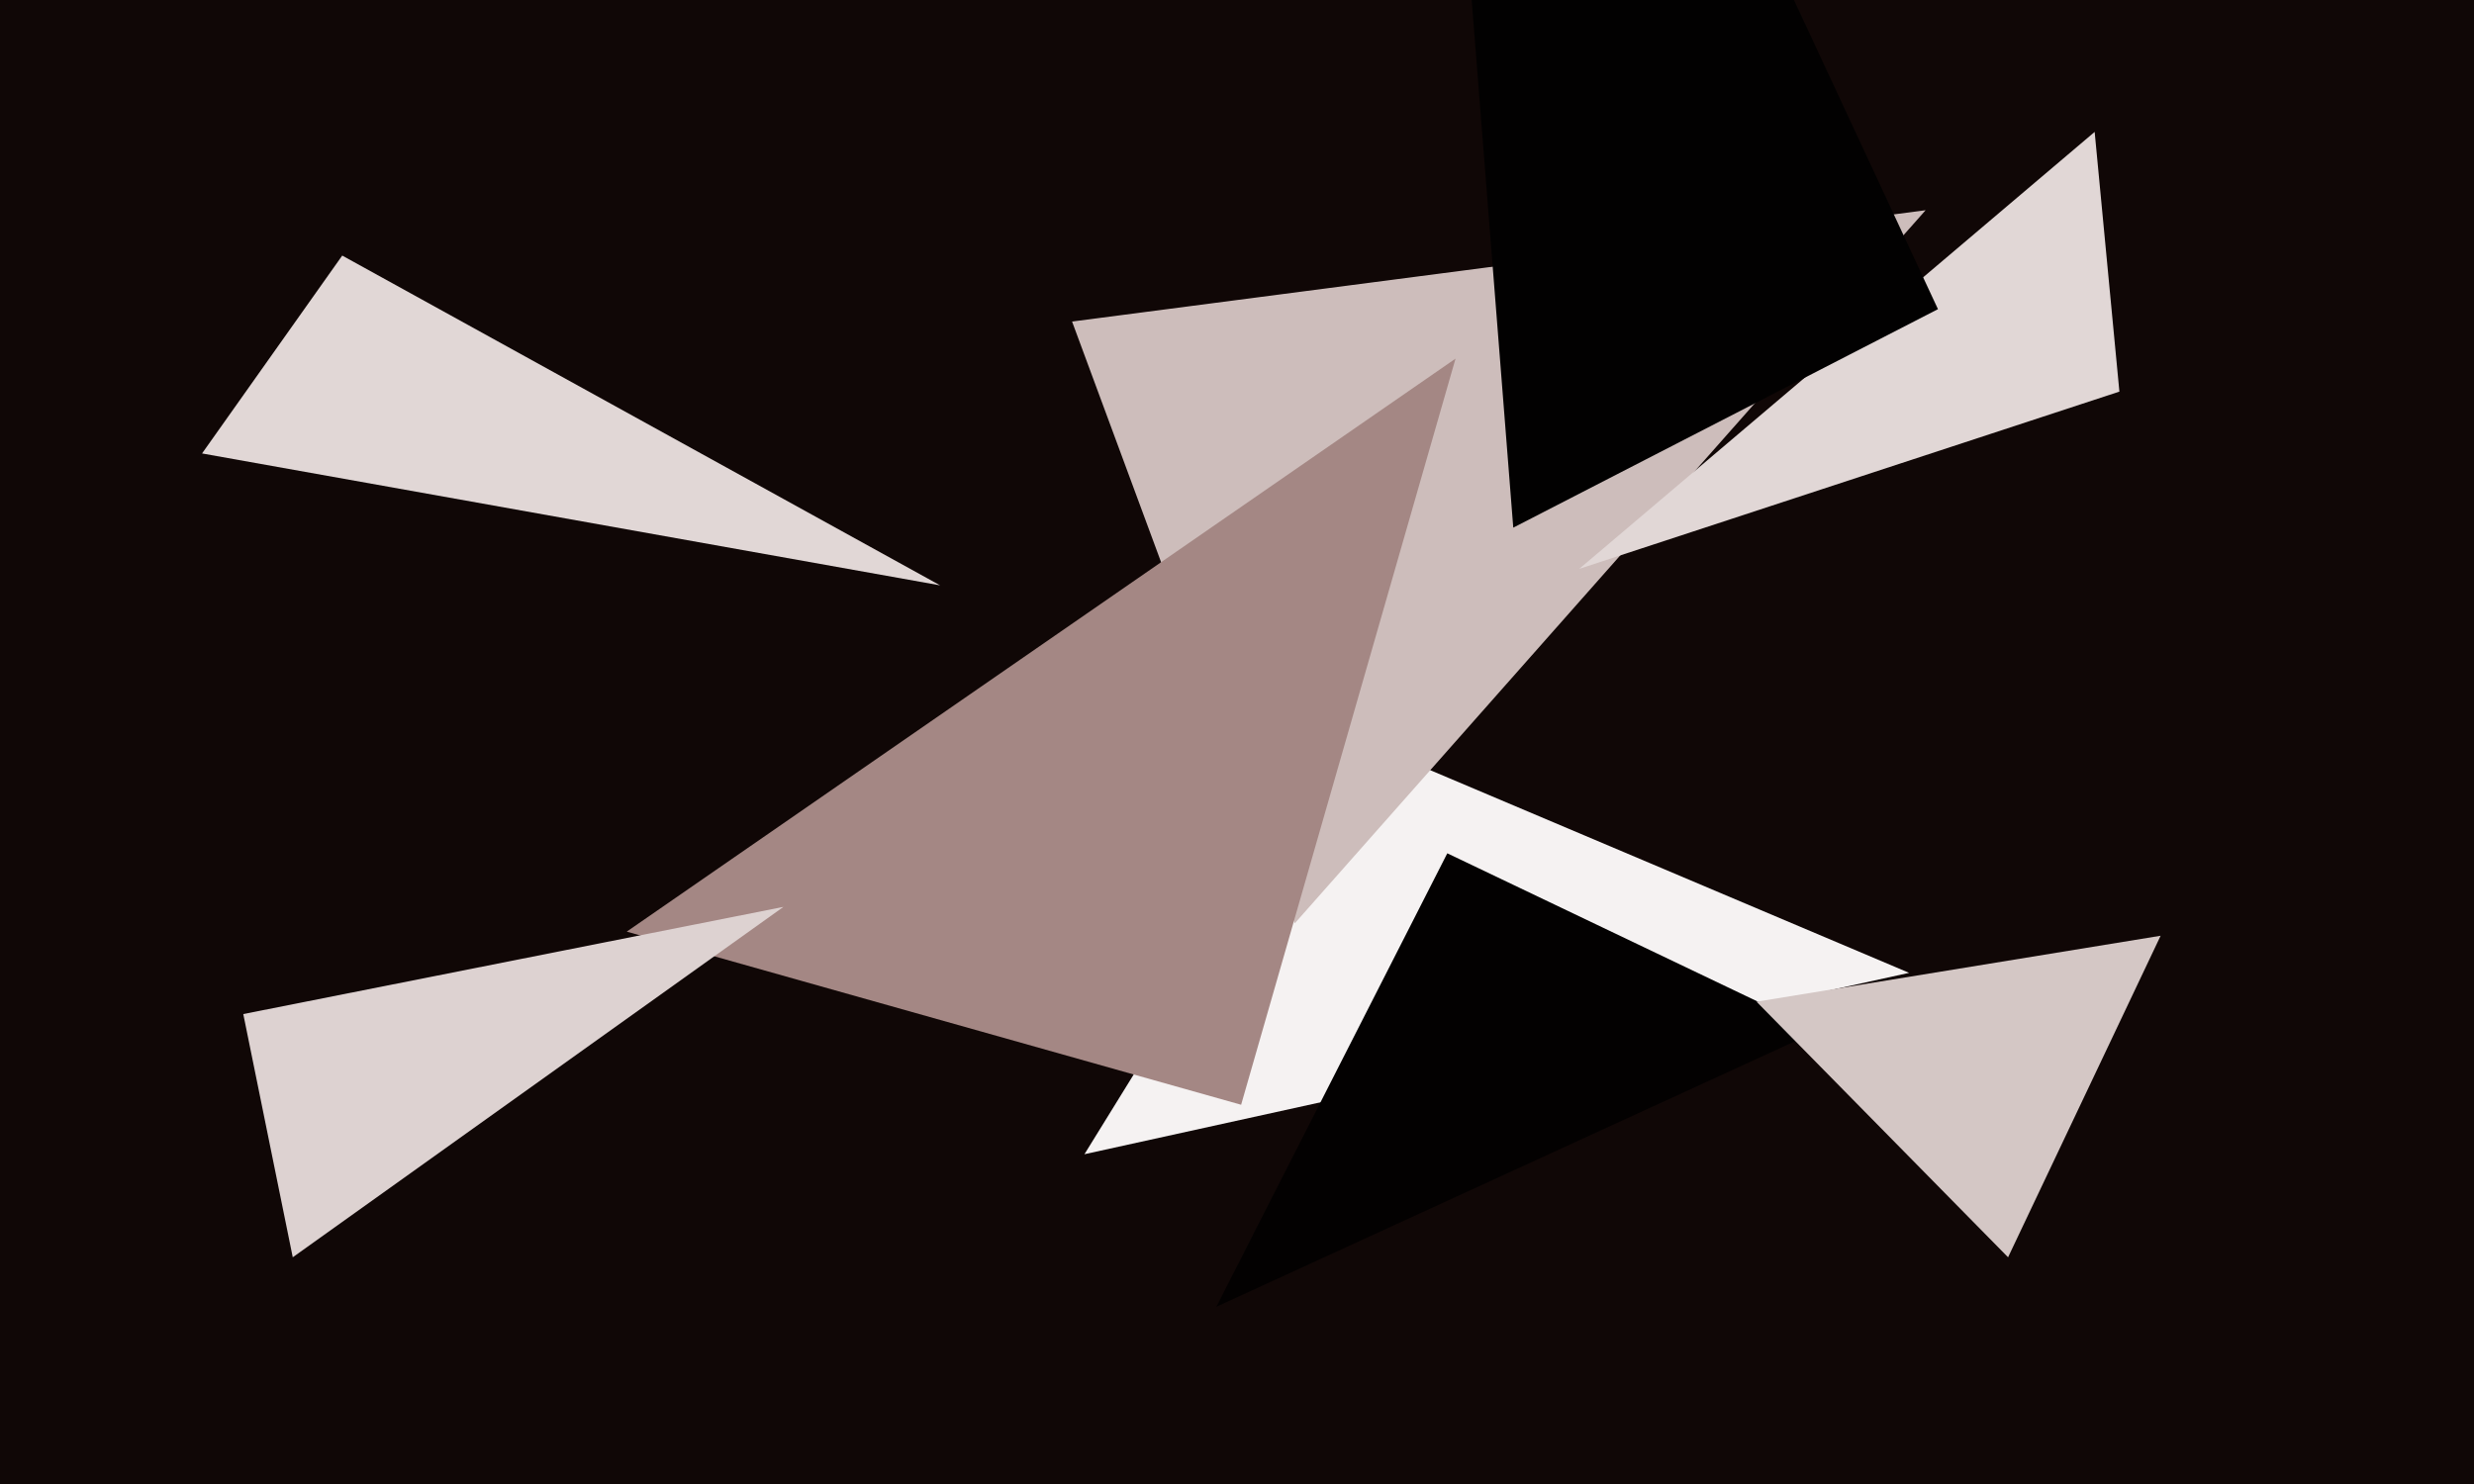
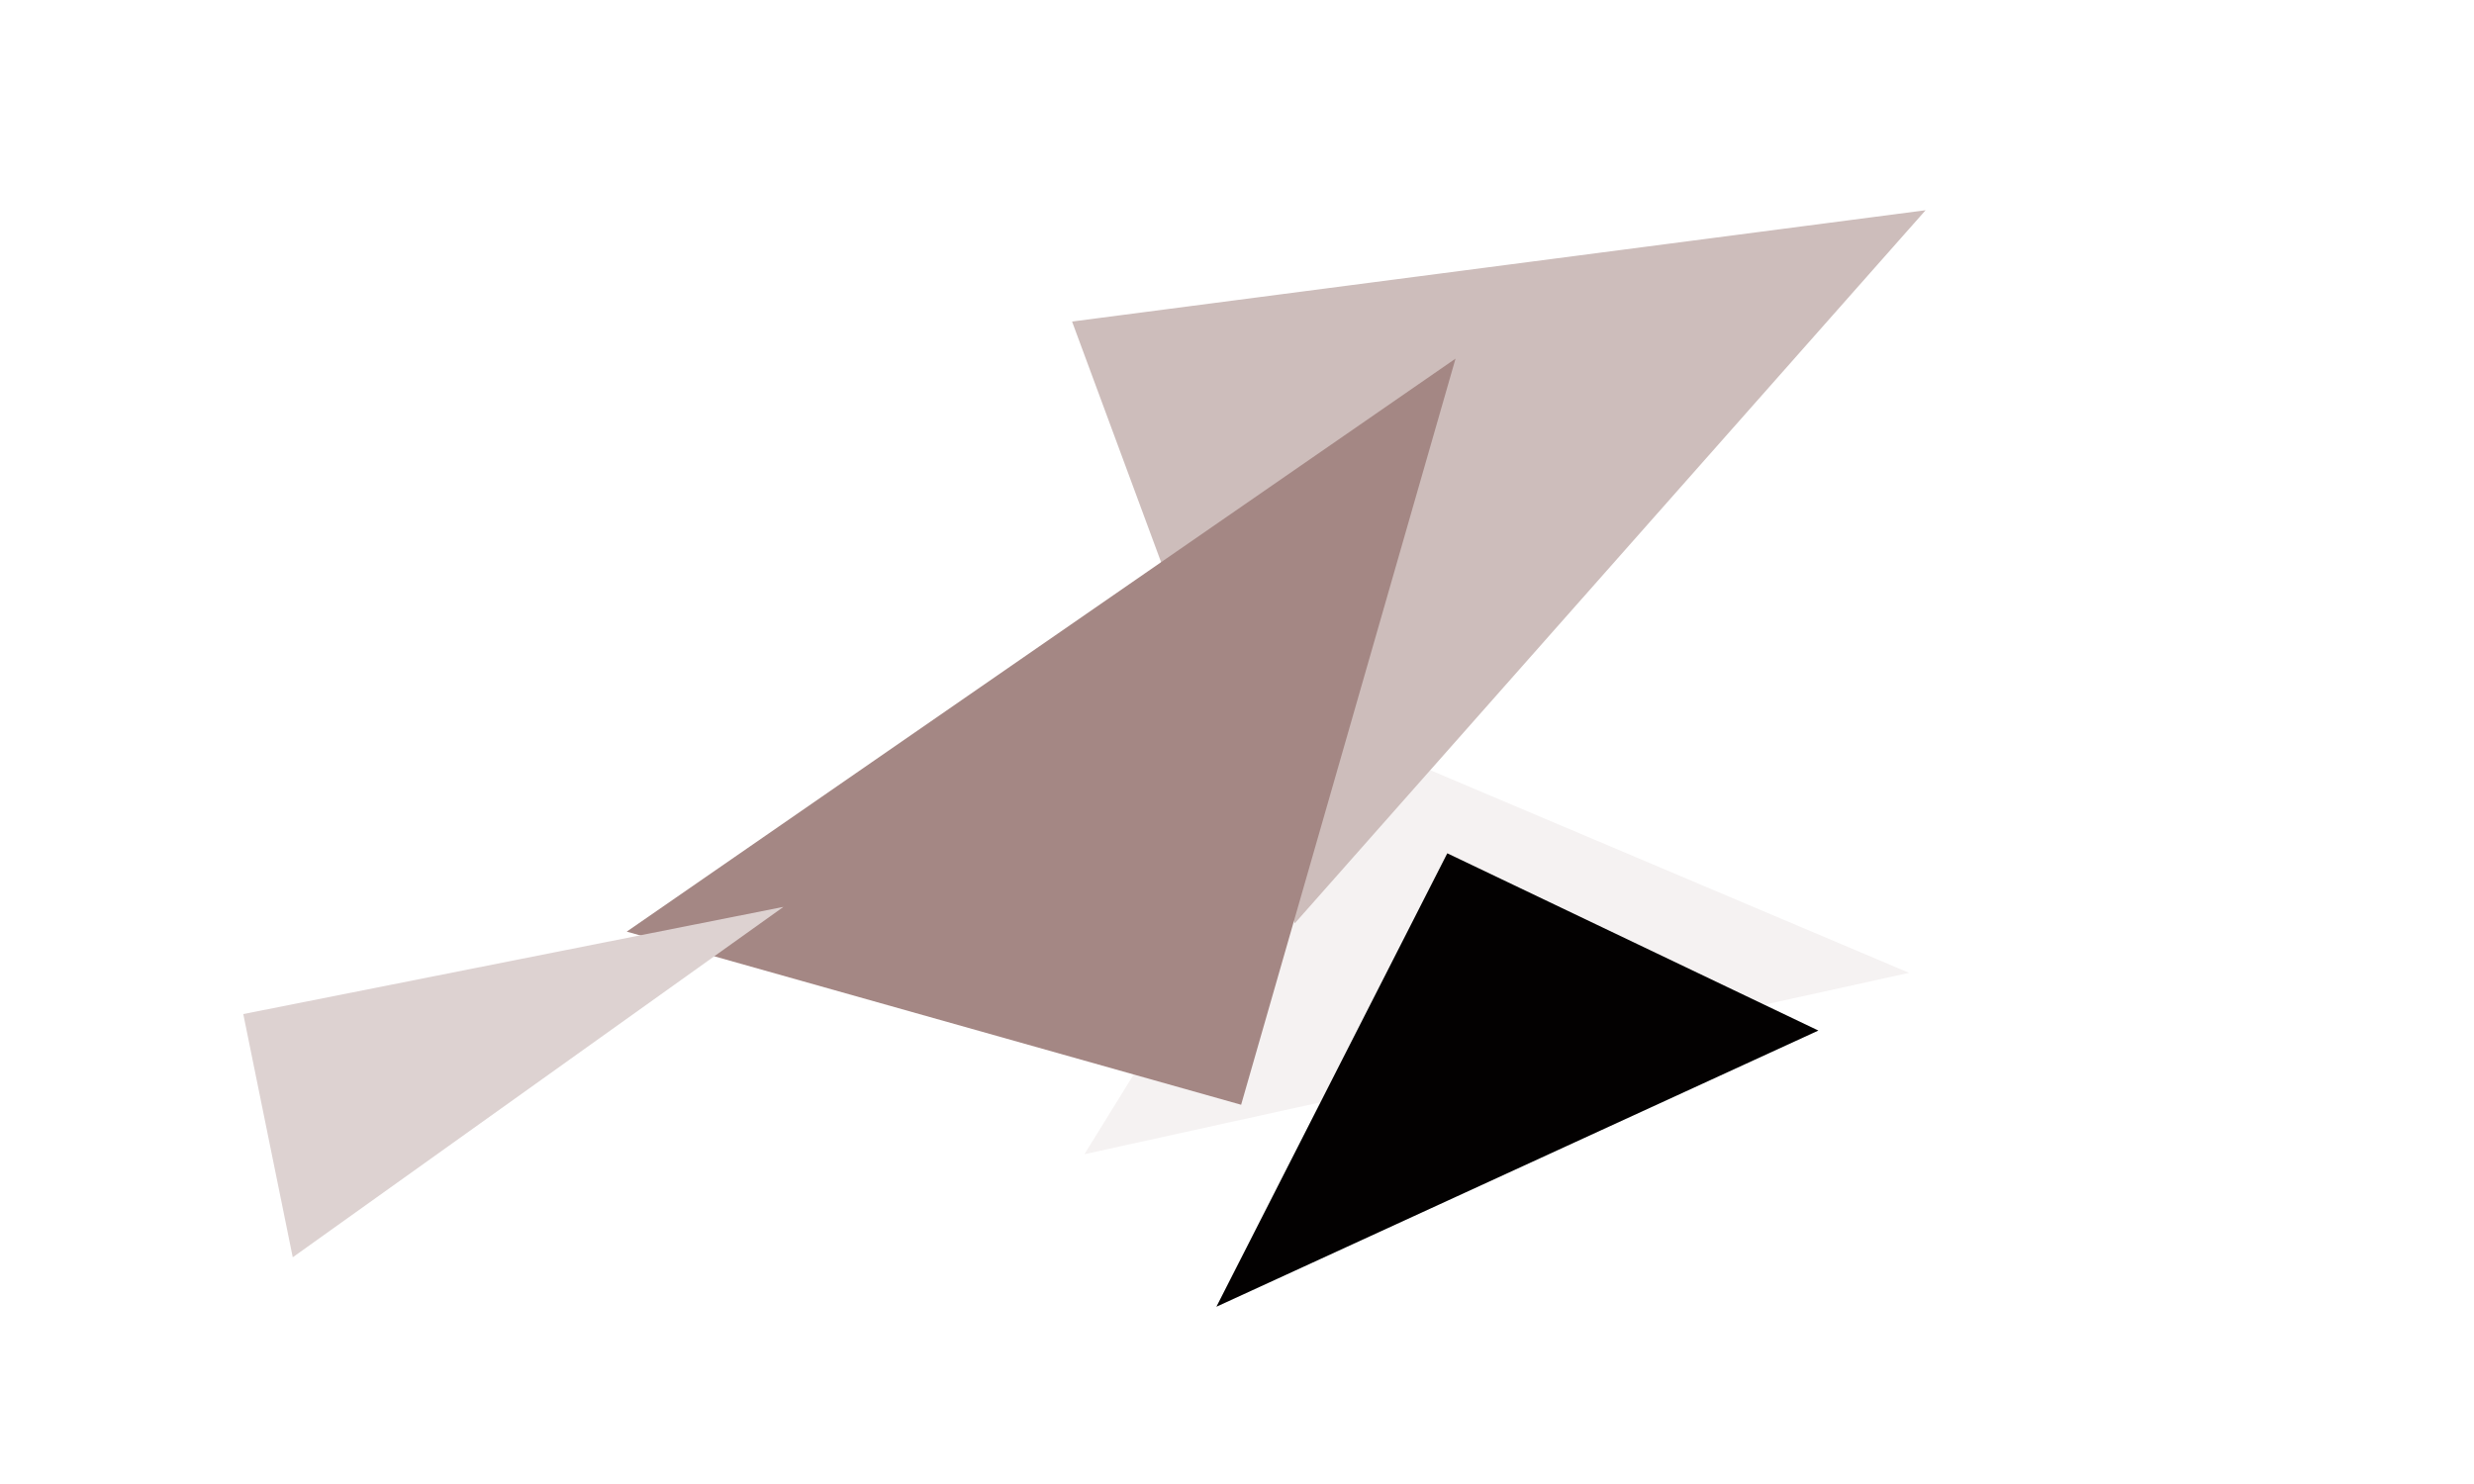
<svg xmlns="http://www.w3.org/2000/svg" width="600px" height="360px">
-   <rect width="600" height="360" fill="rgb(16,7,6)" />
  <polygon points="463,236 263,280 326,178" fill="rgb(245,242,242)" />
  <polygon points="441,250 295,317 351,207" fill="rgb(3,1,1)" />
  <polygon points="314,224 260,78 467,51" fill="rgb(205,189,187)" />
-   <polygon points="514,95 383,138 508,32" fill="rgb(225,215,214)" />
-   <polygon points="367,128 341,-202 470,75" fill="rgb(2,1,1)" />
-   <polygon points="228,142 49,110 83,62" fill="rgb(225,215,214)" />
  <polygon points="301,268 152,226 353,87" fill="rgb(164,135,132)" />
  <polygon points="71,305 59,246 190,220" fill="rgb(221,210,209)" />
-   <polygon points="487,305 426,243 524,227" fill="rgb(212,199,197)" />
</svg>